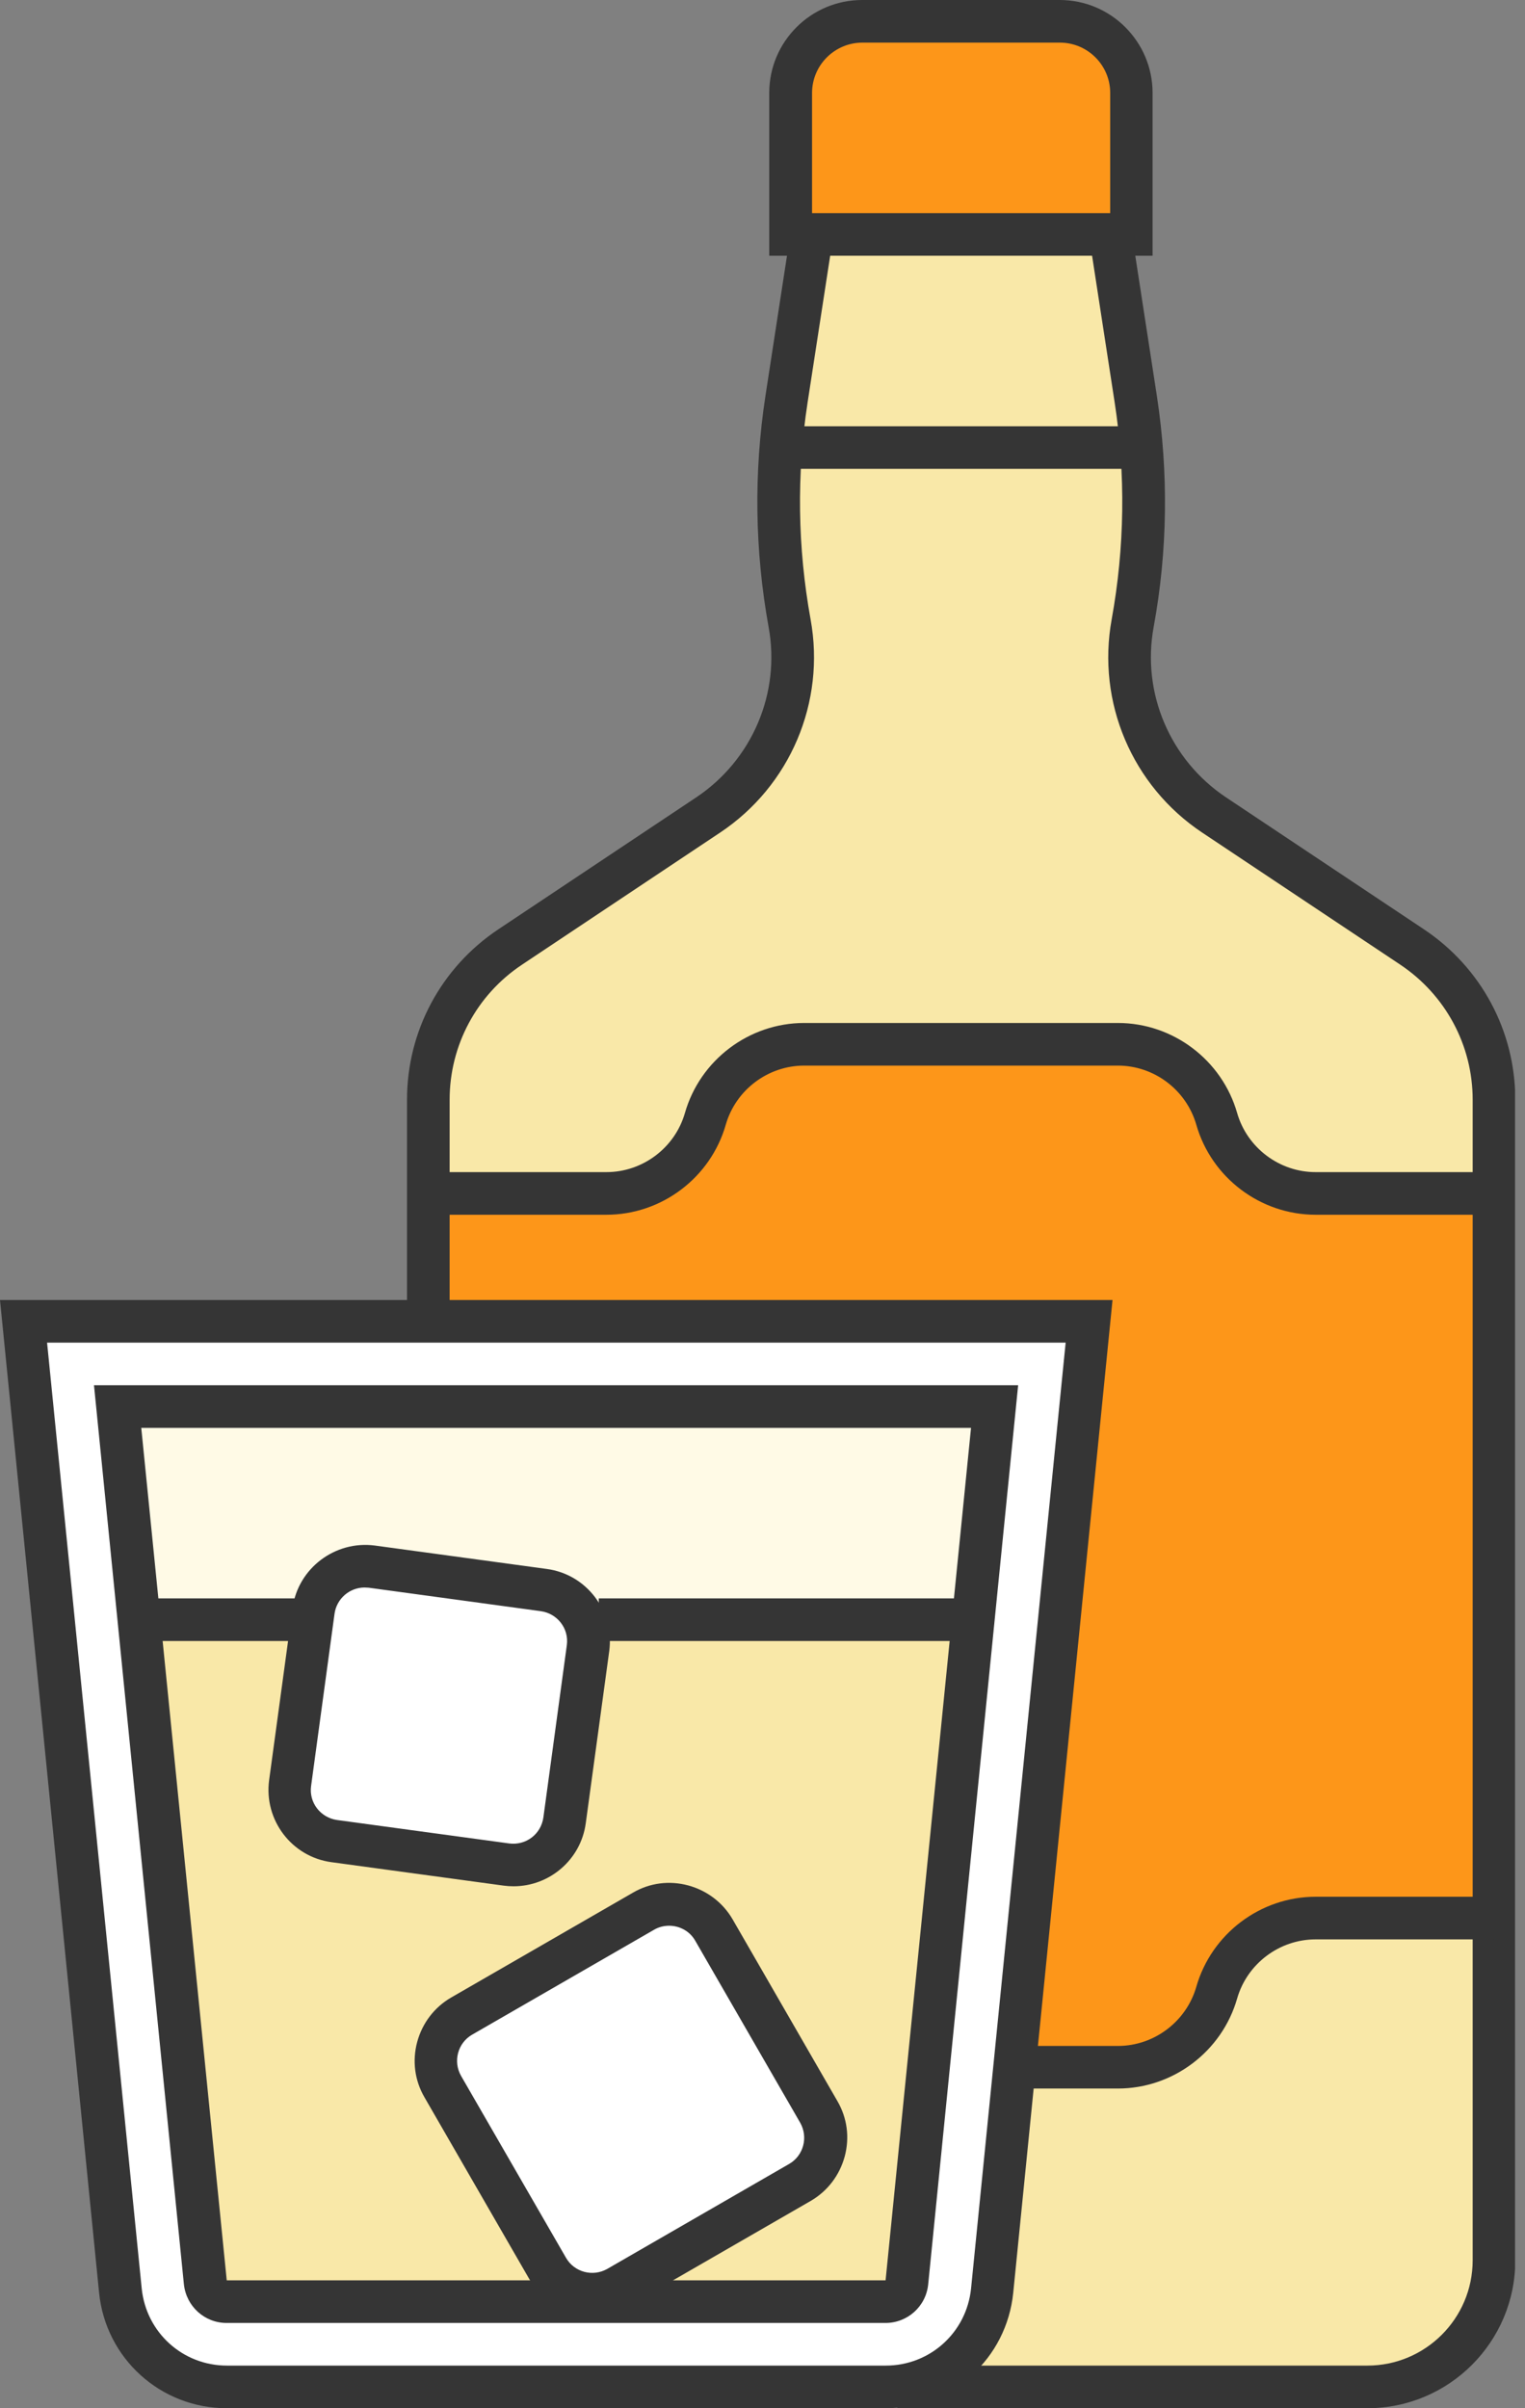
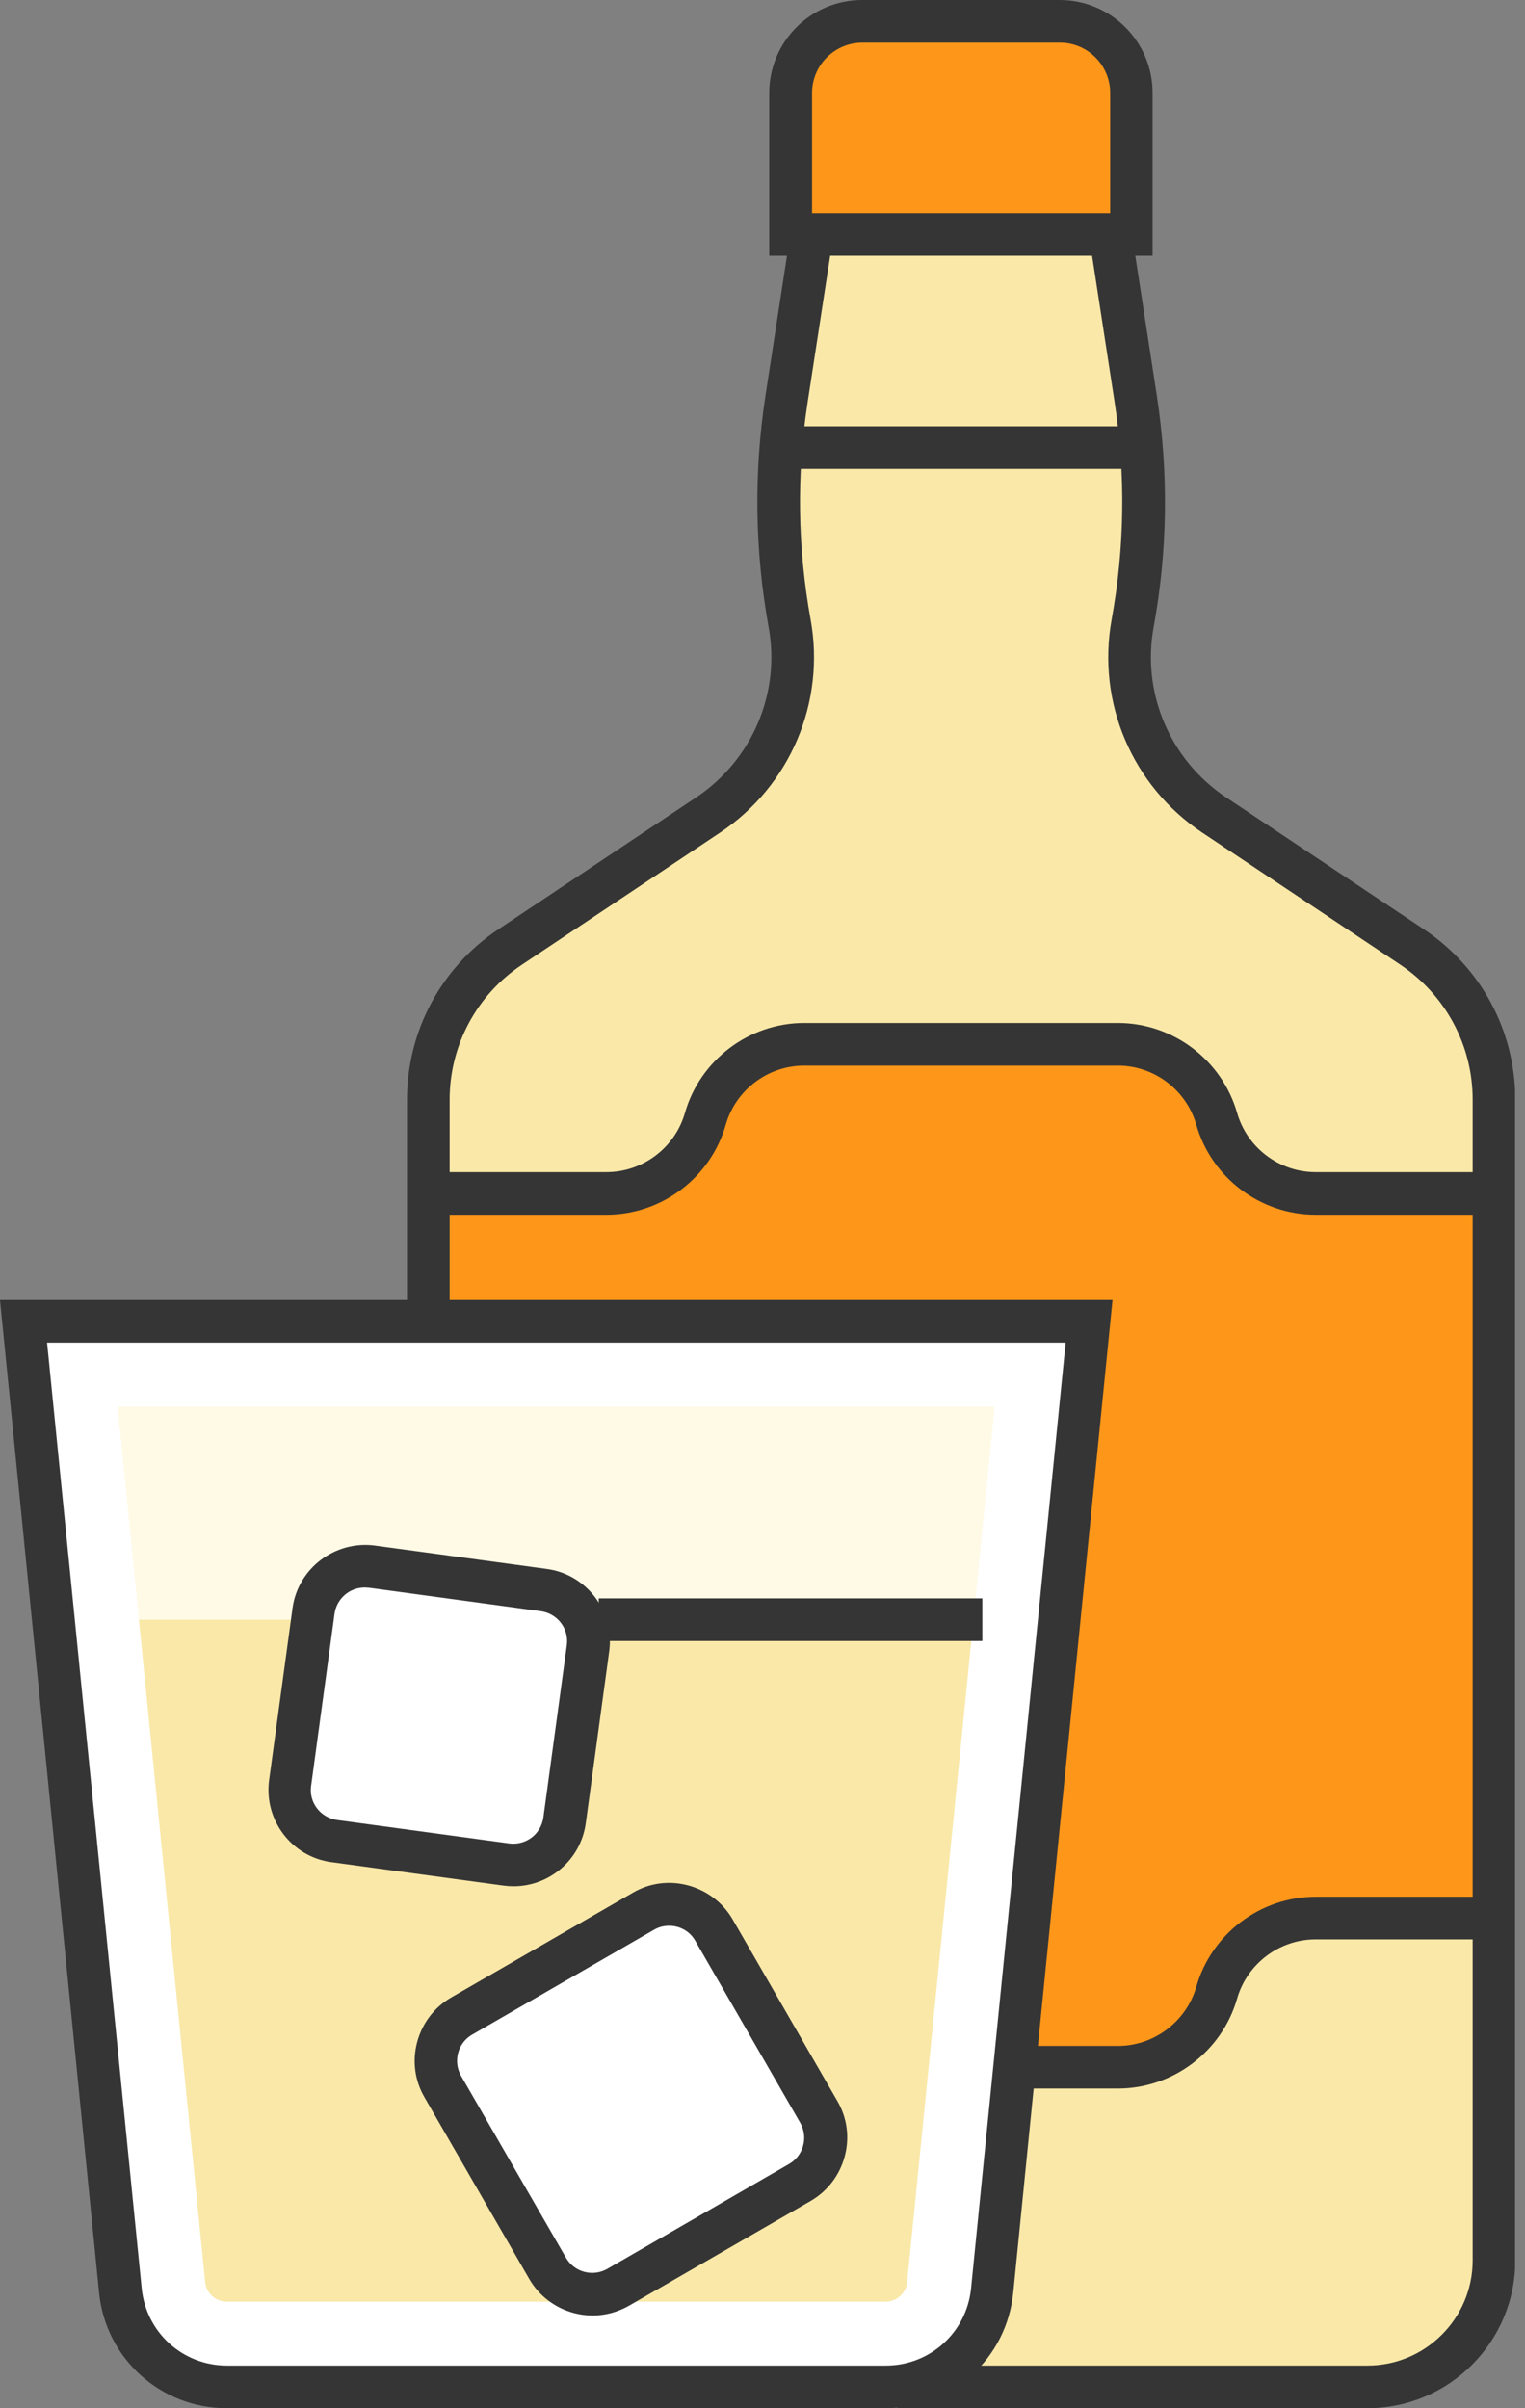
<svg xmlns="http://www.w3.org/2000/svg" width="38" height="60" viewBox="0 0 38 60" fill="none">
  <rect x="0" y="0" width="38" height="60" fill="#808080" stroke="none" />
  <g clip-path="url(#clip0_10_8538)">
    <path d="M27.663 5.841L28.295 9.945C28.582 11.798 28.556 13.683 28.221 15.526C27.881 17.379 28.683 19.258 30.249 20.304L35.187 23.596C36.456 24.446 37.221 25.869 37.221 27.398V56.315C37.221 58.057 35.809 59.469 34.067 59.469H13.826C12.085 59.469 10.672 58.057 10.672 56.315V27.398C10.672 25.869 11.437 24.446 12.706 23.596L17.644 20.304C19.21 19.258 20.012 17.379 19.672 15.526C19.338 13.683 19.311 11.798 19.598 9.945L20.23 5.841H27.663Z" fill="#F9E8A8" />
    <path d="M32.782 29.735C31.64 29.735 30.632 28.975 30.318 27.876C30.005 26.777 28.996 26.018 27.855 26.018H20.039C18.897 26.018 17.888 26.777 17.575 27.876C17.262 28.975 16.253 29.735 15.111 29.735H10.672V47.788H15.111C16.253 47.788 17.262 48.547 17.575 49.646C17.888 50.745 18.897 51.504 20.039 51.504H27.855C28.996 51.504 30.005 50.745 30.318 49.646C30.632 48.547 31.64 47.788 32.782 47.788H37.221V29.735H32.782Z" fill="#FD9619" />
    <path d="M21.488 0.531H26.41C27.398 0.531 28.195 1.333 28.195 2.315V5.841H19.699V2.315C19.699 1.327 20.501 0.531 21.483 0.531H21.488Z" fill="#FD9619" />
    <path d="M22.067 59.469H5.649C4.28 59.469 3.133 58.434 3 57.069L0.584 32.92H27.133L24.717 57.069C24.579 58.428 23.437 59.469 22.067 59.469Z" fill="white" />
    <path d="M5.649 57.345C5.373 57.345 5.14 57.138 5.113 56.857L2.931 35.044H24.786L22.604 56.857C22.577 57.133 22.343 57.345 22.067 57.345H5.649Z" fill="#FFFAE6" />
    <path d="M3.462 40.354L5.113 56.857C5.14 57.133 5.373 57.345 5.65 57.345H22.067C22.343 57.345 22.577 57.138 22.604 56.857L24.255 40.354H3.462Z" fill="#F9E8A8" />
    <path d="M16.038 47.619L11.508 50.234C10.893 50.589 10.683 51.374 11.038 51.989L13.653 56.518C14.008 57.133 14.793 57.344 15.408 56.989L19.938 54.374C20.552 54.019 20.763 53.233 20.408 52.618L17.793 48.089C17.438 47.474 16.652 47.264 16.038 47.619Z" fill="white" />
-     <path d="M13.548 39.617L9.255 39.033C8.552 38.937 7.904 39.43 7.808 40.133L7.224 44.426C7.128 45.129 7.621 45.777 8.324 45.872L12.617 46.457C13.32 46.552 13.968 46.06 14.064 45.357L14.648 41.064C14.744 40.36 14.251 39.713 13.548 39.617Z" fill="white" />
+     <path d="M13.548 39.617L9.255 39.033C8.552 38.937 7.904 39.43 7.808 40.133C7.128 45.129 7.621 45.777 8.324 45.872L12.617 46.457C13.32 46.552 13.968 46.06 14.064 45.357L14.648 41.064C14.744 40.36 14.251 39.713 13.548 39.617Z" fill="white" />
    <path d="M28.726 6.372H19.168V2.315C19.168 1.035 20.209 0 21.483 0H26.405C27.685 0 28.72 1.041 28.72 2.315V6.372H28.726ZM20.23 5.31H27.664V2.315C27.664 1.625 27.101 1.062 26.411 1.062H21.489C20.798 1.062 20.235 1.625 20.235 2.315V5.31H20.23Z" fill="#353535" />
    <path d="M11.204 32.851H10.142V27.398C10.142 25.689 10.991 24.106 12.414 23.156L17.352 19.864C18.743 18.934 19.455 17.267 19.152 15.621C18.807 13.715 18.78 11.777 19.073 9.865L19.704 5.761L20.756 5.92L20.124 10.025C19.848 11.819 19.874 13.641 20.198 15.43C20.575 17.496 19.689 19.582 17.942 20.745L13.004 24.037C11.878 24.786 11.204 26.044 11.204 27.398V32.851Z" fill="#353535" />
    <path d="M34.073 60H22.359V58.938H34.073C35.517 58.938 36.696 57.765 36.696 56.315V27.398C36.696 26.044 36.021 24.791 34.896 24.037L29.958 20.745C28.211 19.582 27.324 17.496 27.701 15.43C28.025 13.641 28.051 11.819 27.775 10.025L27.143 5.92L28.195 5.761L28.827 9.865C29.119 11.777 29.097 13.715 28.747 15.621C28.444 17.267 29.156 18.934 30.547 19.864L35.485 23.156C36.908 24.106 37.758 25.689 37.758 27.398V56.315C37.758 58.349 36.106 60 34.073 60Z" fill="#353535" />
    <path d="M22.067 60H5.65C4.004 60 2.634 58.763 2.469 57.122L0 32.389H27.722L25.248 57.122C25.083 58.763 23.719 60 22.067 60ZM1.173 33.451L3.531 57.016C3.642 58.11 4.55 58.938 5.655 58.938H22.073C23.172 58.938 24.085 58.115 24.197 57.016L26.554 33.451H1.173Z" fill="#353535" />
-     <path d="M22.067 57.876H5.65C5.097 57.876 4.641 57.462 4.582 56.91L2.342 34.513H25.37L23.129 56.91C23.076 57.462 22.614 57.876 22.062 57.876H22.067ZM3.52 35.575L5.65 56.814H22.067L24.196 35.575H3.52Z" fill="#353535" />
    <path d="M37.221 30.265H32.782C31.407 30.265 30.186 29.342 29.809 28.02C29.559 27.154 28.758 26.549 27.855 26.549H20.039C19.136 26.549 18.335 27.154 18.085 28.02C17.708 29.342 16.487 30.265 15.111 30.265H10.673V29.203H15.111C16.014 29.203 16.816 28.598 17.066 27.733C17.442 26.411 18.664 25.487 20.039 25.487H27.855C29.23 25.487 30.451 26.411 30.828 27.733C31.078 28.598 31.88 29.203 32.782 29.203H37.221V30.265Z" fill="#353535" />
    <path d="M27.855 52.035H25.54V50.974H27.855C28.758 50.974 29.559 50.368 29.809 49.503C30.186 48.181 31.407 47.257 32.782 47.257H37.221V48.319H32.782C31.88 48.319 31.078 48.924 30.828 49.789C30.451 51.111 29.23 52.035 27.855 52.035Z" fill="#353535" />
    <path d="M28.195 10.62H19.699V11.681H28.195V10.62Z" fill="#353535" />
    <path d="M24.478 39.823H14.92V40.885H24.478V39.823Z" fill="#353535" />
-     <path d="M7.487 39.823H3.239V40.885H7.487V39.823Z" fill="#353535" />
    <path d="M14.766 57.69C14.607 57.69 14.448 57.669 14.294 57.627C13.826 57.499 13.434 57.202 13.189 56.782L10.577 52.253C10.333 51.834 10.269 51.345 10.396 50.873C10.524 50.405 10.821 50.012 11.241 49.768L15.77 47.156C16.189 46.911 16.678 46.848 17.15 46.975C17.618 47.103 18.011 47.4 18.255 47.819L20.867 52.349C21.111 52.768 21.175 53.257 21.048 53.729C20.92 54.197 20.623 54.589 20.203 54.834L15.674 57.446C15.393 57.605 15.085 57.69 14.766 57.69ZM16.672 47.979C16.545 47.979 16.412 48.011 16.296 48.08L11.766 50.692C11.405 50.899 11.283 51.361 11.49 51.722L14.103 56.251C14.31 56.612 14.772 56.734 15.133 56.528L19.662 53.915C20.023 53.708 20.145 53.246 19.938 52.885L17.326 48.356C17.188 48.111 16.933 47.979 16.672 47.979Z" fill="#353535" />
    <path d="M12.796 46.996C12.717 46.996 12.632 46.991 12.552 46.98L8.262 46.396C7.269 46.264 6.573 45.345 6.706 44.352L7.29 40.062C7.428 39.069 8.352 38.379 9.335 38.506L13.625 39.09C14.618 39.223 15.313 40.142 15.181 41.135L14.596 45.425C14.474 46.333 13.694 46.996 12.796 46.996ZM9.085 39.552C8.713 39.552 8.389 39.828 8.336 40.205L7.752 44.496C7.694 44.91 7.986 45.287 8.4 45.345L12.69 45.929C13.11 45.982 13.481 45.696 13.54 45.281L14.124 40.991C14.182 40.577 13.89 40.2 13.476 40.142L9.186 39.557C9.154 39.557 9.117 39.552 9.085 39.552Z" fill="#353535" />
  </g>
  <defs>
    <clipPath id="clip0_10_8538">
      <rect width="37.752" height="60" fill="white" />
    </clipPath>
  </defs>
</svg>